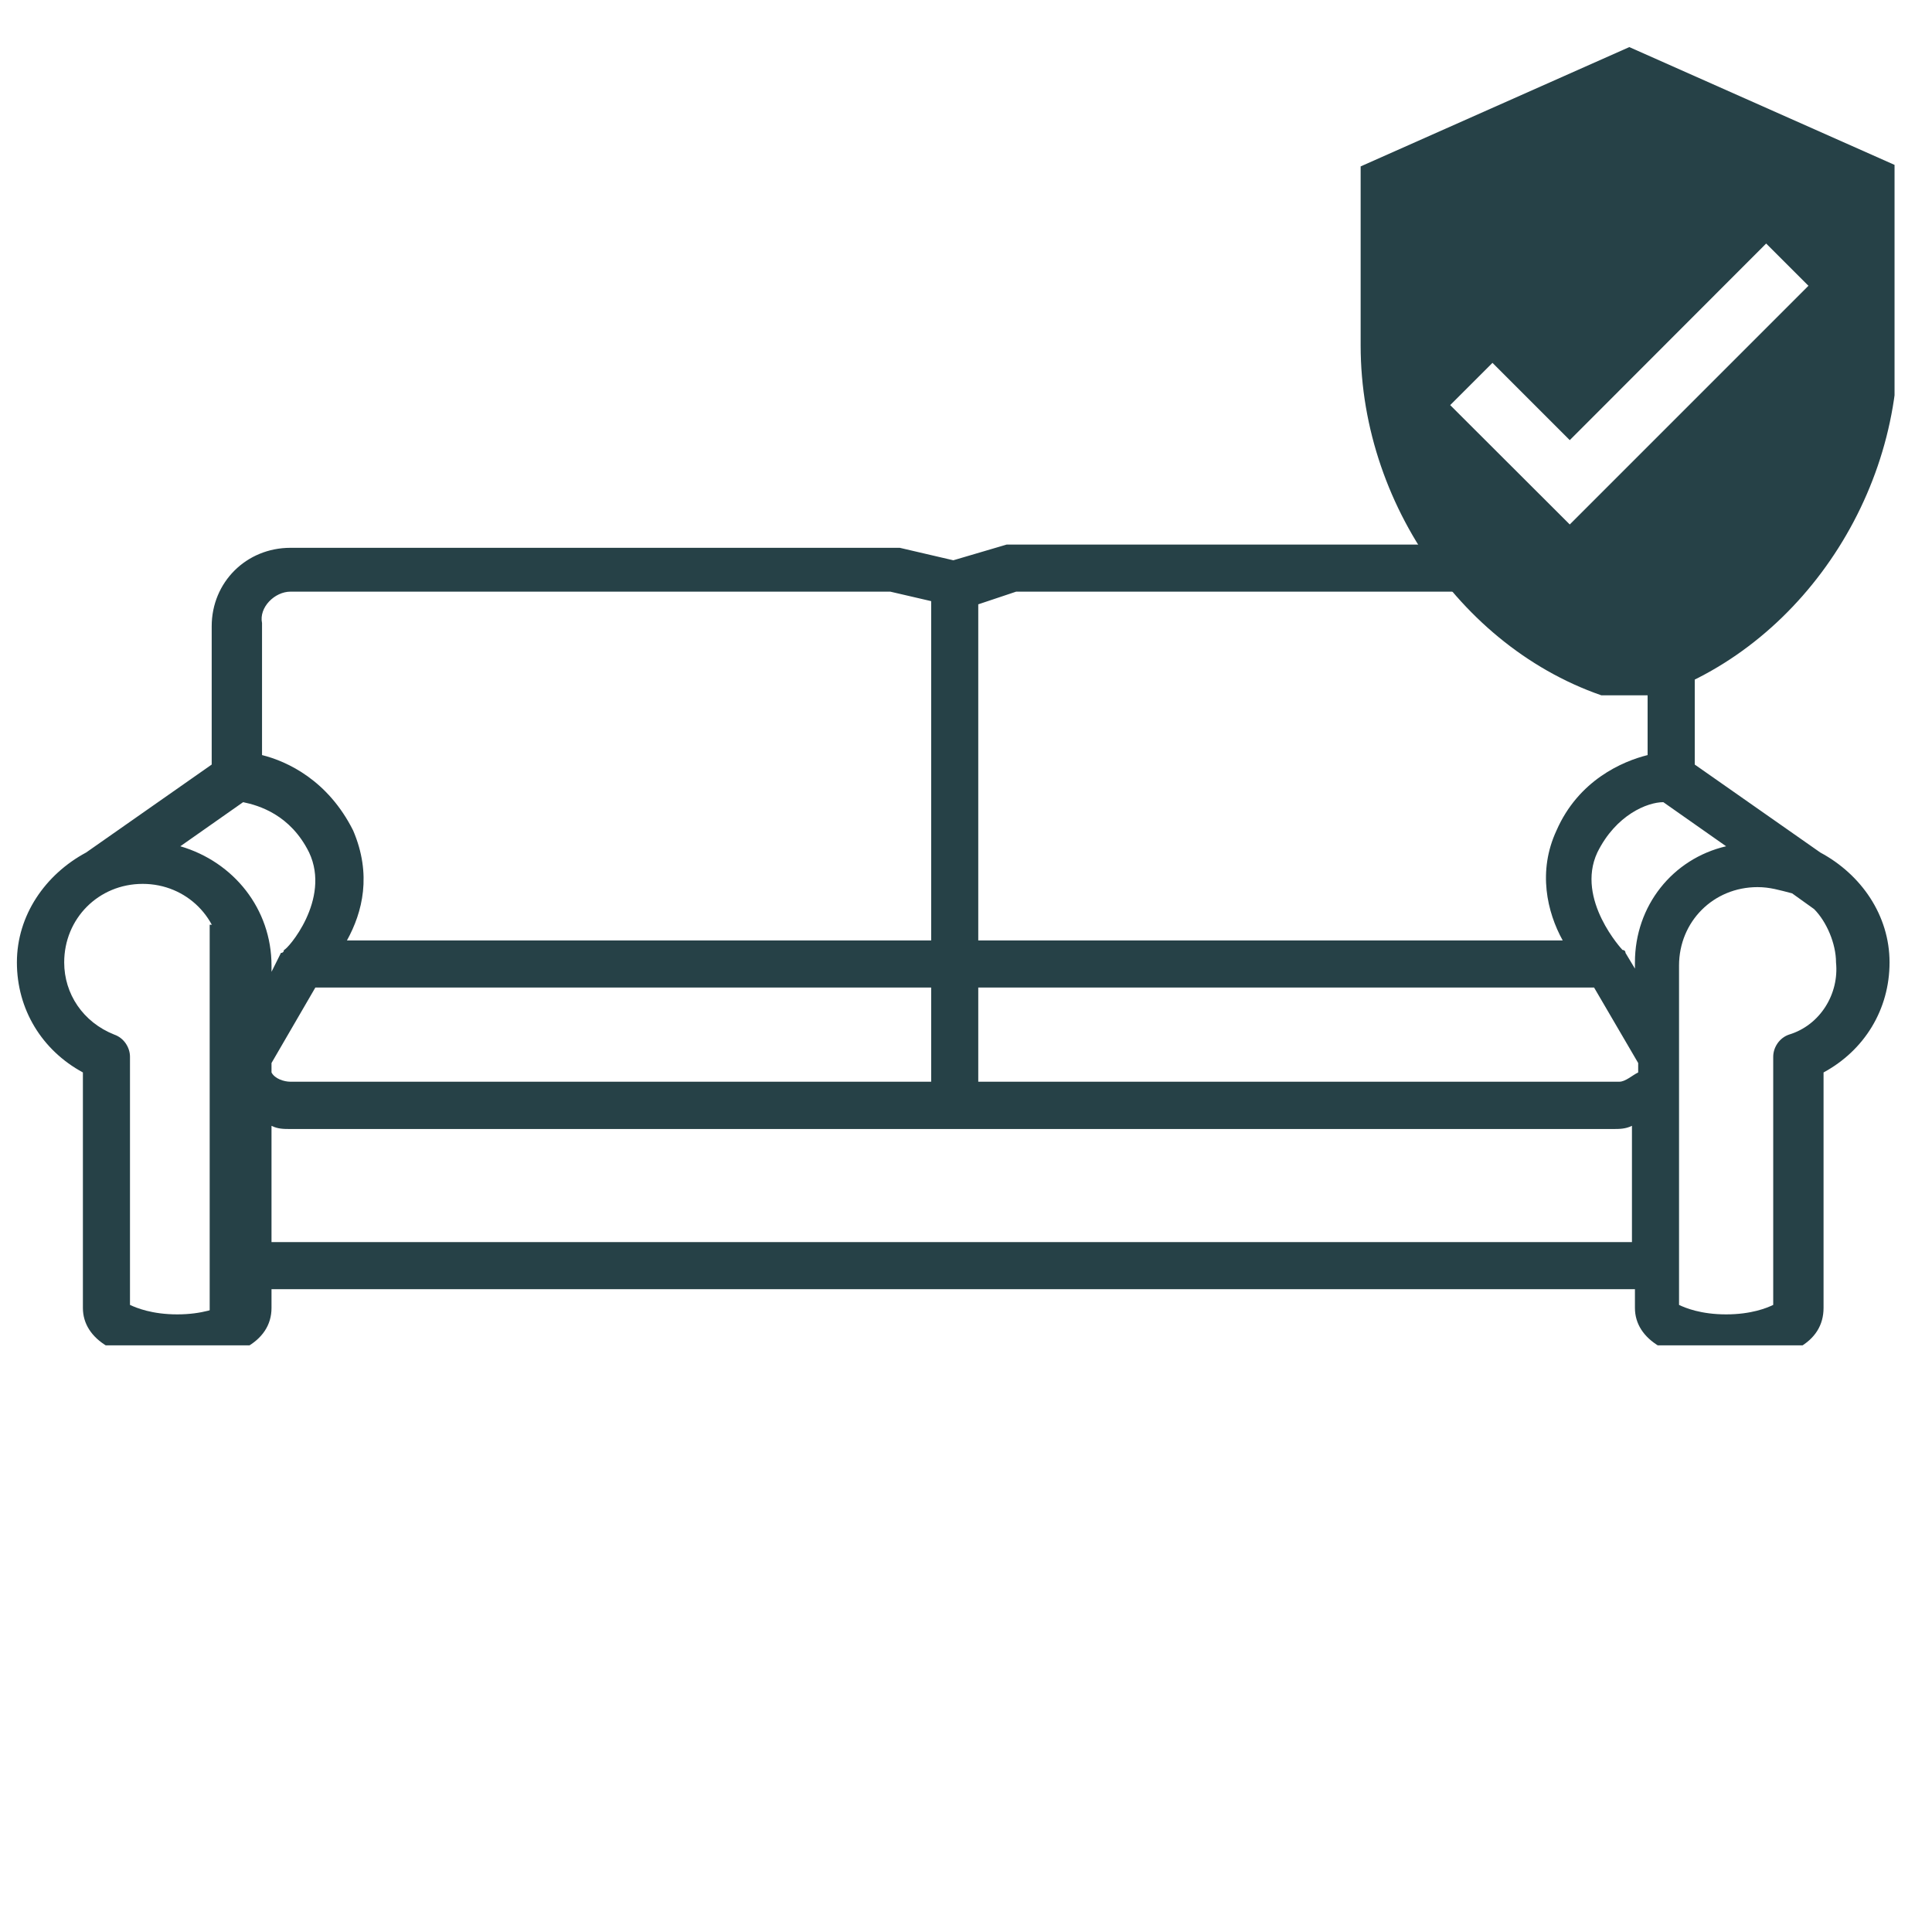
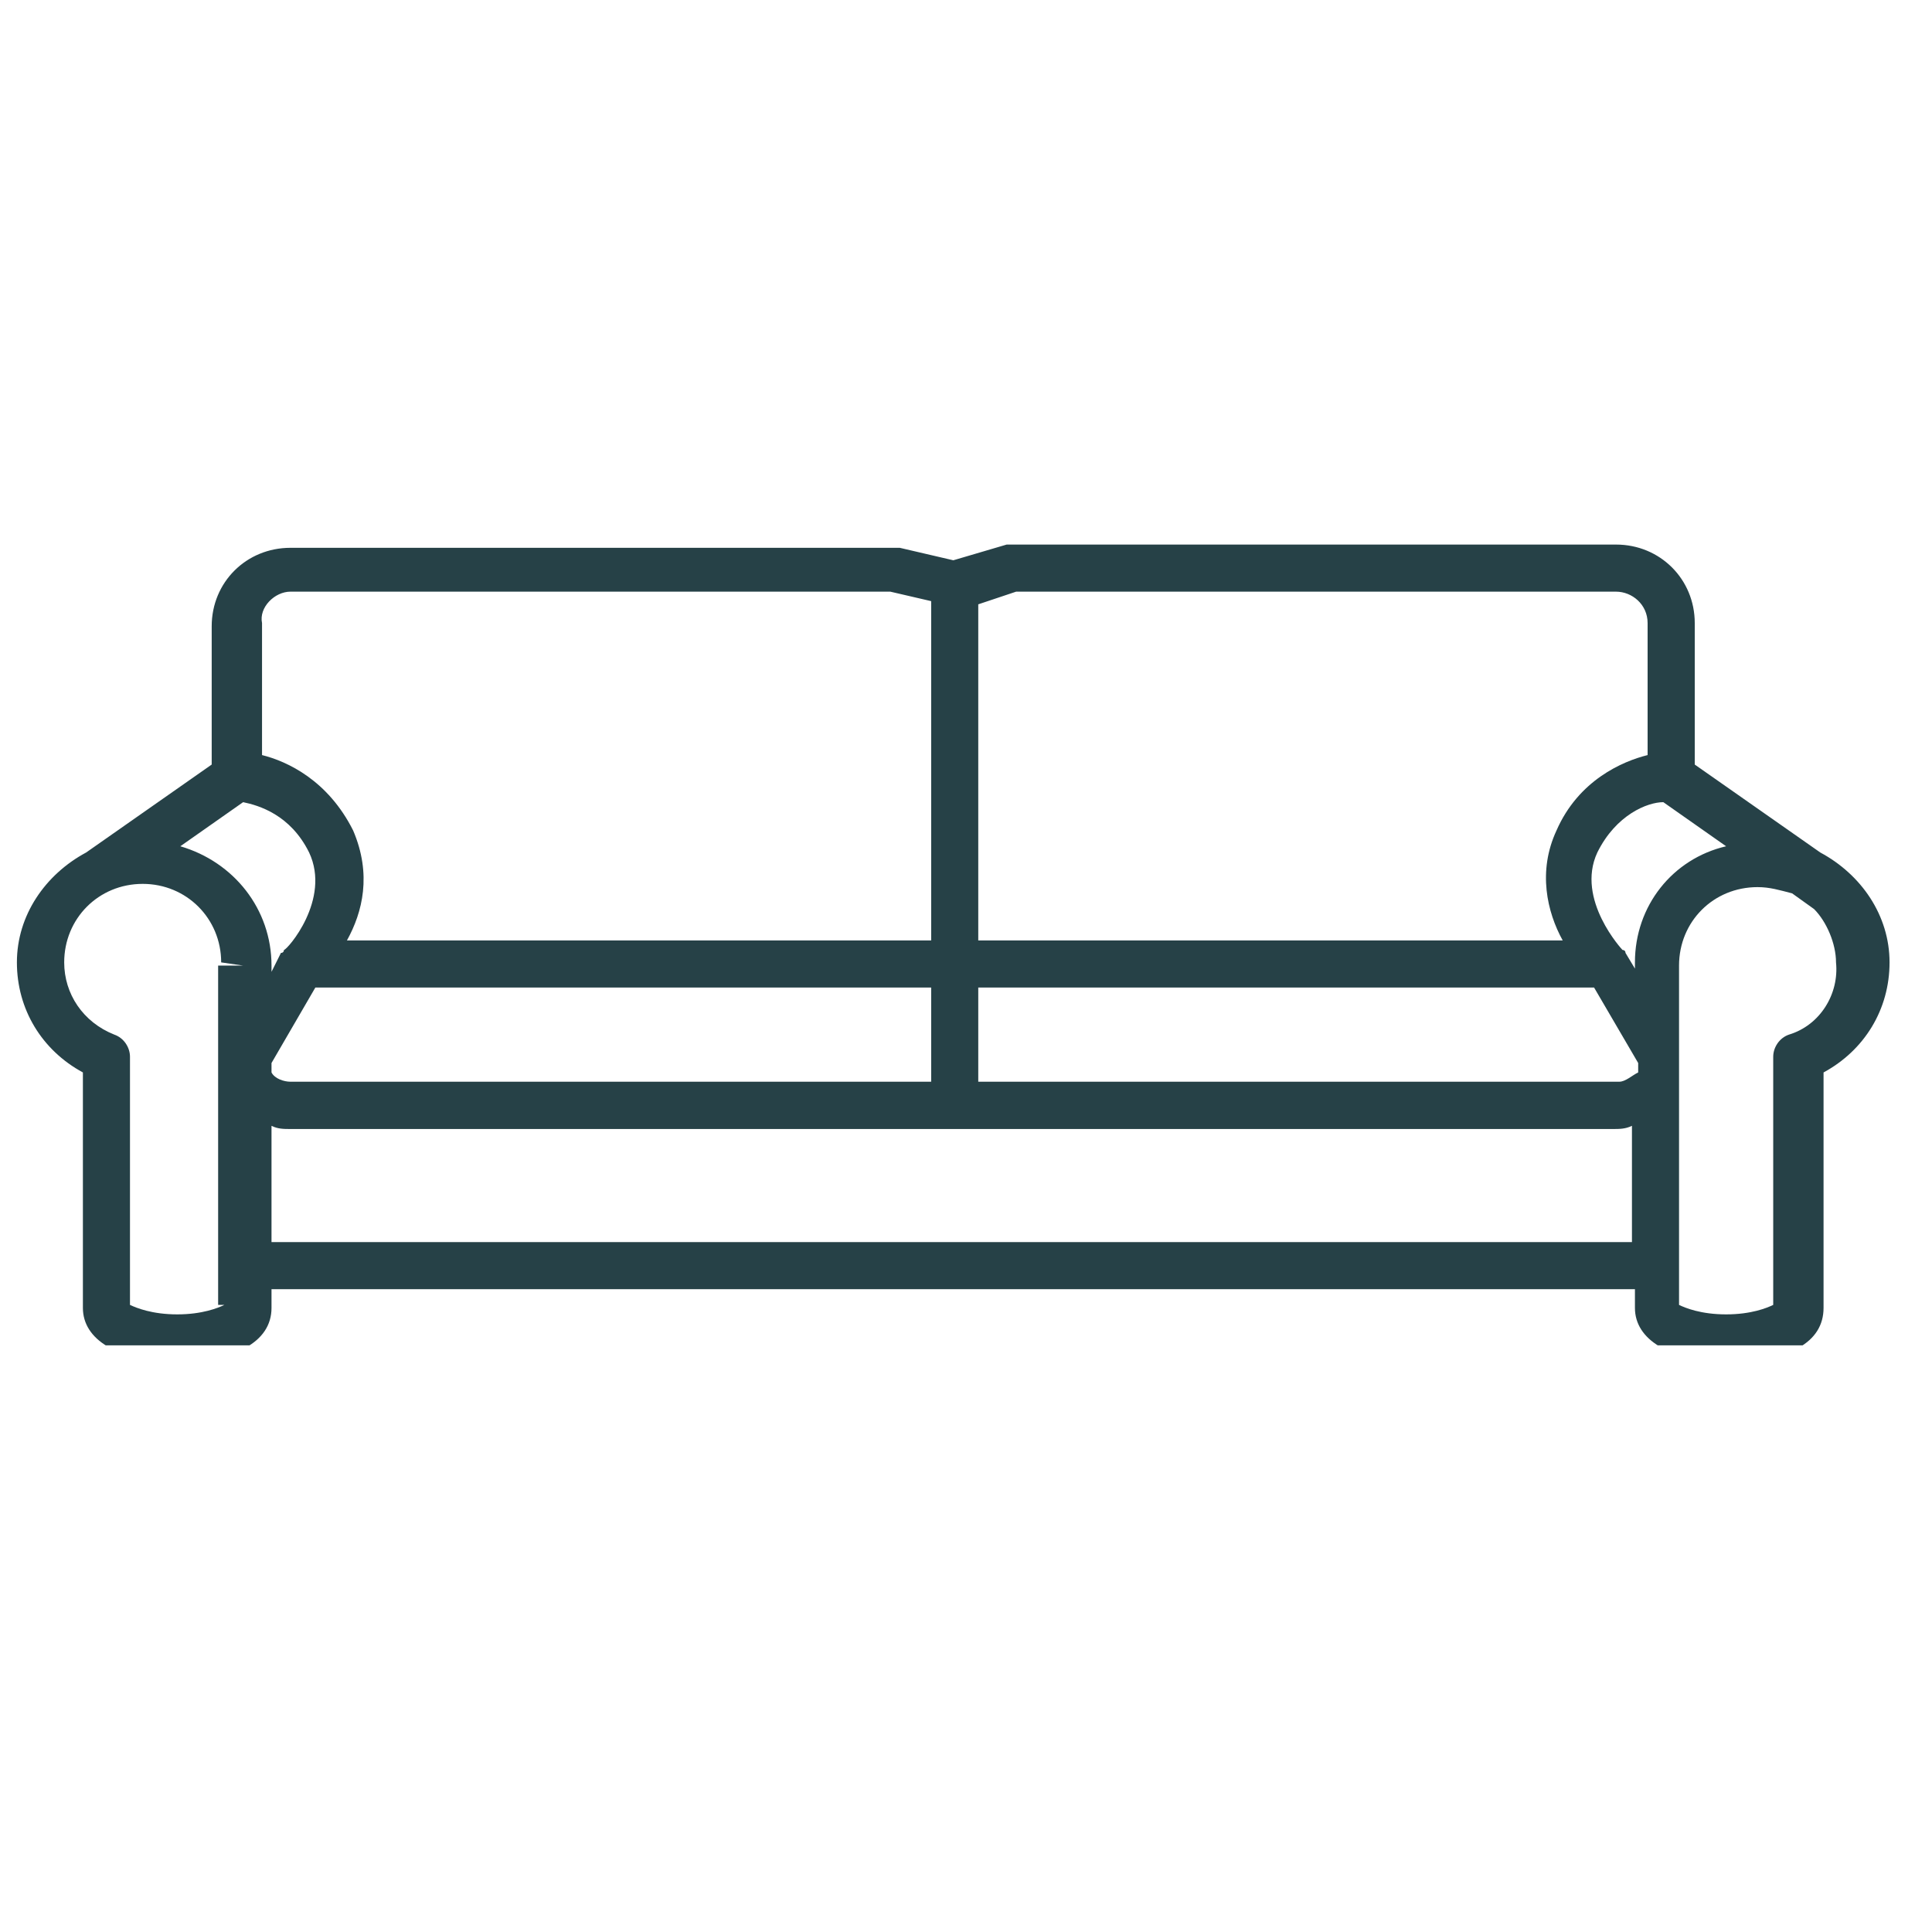
<svg xmlns="http://www.w3.org/2000/svg" width="50" zoomAndPan="magnify" viewBox="0 0 37.5 37.5" height="50" preserveAspectRatio="xMidYMid meet" version="1.0">
  <defs>
    <clipPath id="83035190ea">
      <path d="M 0.16 10.57 L 37 10.57 L 37 26.113 L 0.16 26.113 Z M 0.16 10.57 " clip-rule="nonzero" />
    </clipPath>
    <clipPath id="c74438e8b4">
      <path d="M 4.07 17.949 L 4.996 17.949 L 4.996 25.793 L 4.07 25.793 Z M 4.07 17.949 " clip-rule="nonzero" />
    </clipPath>
    <clipPath id="18c7a6a90e">
-       <path d="M 26.41 0.914 L 36.773 0.914 L 36.773 13.496 L 26.41 13.496 Z M 26.41 0.914 " clip-rule="nonzero" />
-     </clipPath>
+       </clipPath>
  </defs>
  <g clip-path="url(#83035190ea)">
    <path fill="#264147" d="M 35.332 16.547 L 32.895 14.84 L 32.895 12.094 C 32.895 11.242 32.223 10.57 31.367 10.57 L 19.539 10.57 L 18.504 10.875 L 17.465 10.633 L 5.637 10.633 C 4.781 10.633 4.109 11.301 4.109 12.156 L 4.109 14.84 L 1.672 16.547 C 0.879 16.973 0.328 17.766 0.328 18.68 C 0.328 19.594 0.816 20.387 1.609 20.816 L 1.609 25.387 C 1.609 26 2.281 26.426 3.441 26.426 C 4.539 26.426 5.27 26.059 5.27 25.387 L 5.27 25.023 L 31.734 25.023 L 31.734 25.387 C 31.734 26 32.406 26.426 33.562 26.426 C 34.723 26.426 35.395 26.059 35.395 25.387 L 35.395 20.816 C 36.188 20.387 36.676 19.594 36.676 18.68 C 36.676 17.766 36.125 16.973 35.332 16.547 Z M 5.27 18.801 L 5.27 18.742 C 5.27 17.645 4.539 16.73 3.5 16.426 L 4.719 15.57 C 5.023 15.633 5.637 15.812 6 16.547 C 6.43 17.461 5.574 18.438 5.512 18.438 C 5.512 18.438 5.512 18.496 5.453 18.496 L 5.27 18.863 Z M 5.27 20.633 L 6.121 19.168 L 18.074 19.168 L 18.074 20.996 L 5.637 20.996 C 5.512 20.996 5.332 20.938 5.27 20.816 Z M 18.988 19.168 L 30.941 19.168 L 31.797 20.633 L 31.797 20.816 C 31.676 20.875 31.551 20.996 31.43 20.996 L 18.988 20.996 Z M 31.734 18.68 L 31.734 18.801 L 31.551 18.496 C 31.551 18.438 31.492 18.438 31.492 18.438 C 31.492 18.438 30.578 17.461 31.004 16.547 C 31.367 15.812 31.98 15.57 32.285 15.57 L 33.504 16.426 C 32.465 16.668 31.734 17.582 31.734 18.68 Z M 19.723 11.484 L 31.367 11.484 C 31.676 11.484 31.98 11.73 31.98 12.094 L 31.98 14.656 C 31.492 14.777 30.637 15.145 30.211 16.121 C 29.844 16.91 30.027 17.703 30.332 18.254 L 18.988 18.254 L 18.988 11.73 Z M 5.637 11.484 L 17.281 11.484 L 18.074 11.668 L 18.074 18.254 L 6.734 18.254 C 7.039 17.703 7.219 16.973 6.855 16.121 C 6.367 15.145 5.574 14.777 5.086 14.656 L 5.086 12.094 C 5.023 11.789 5.332 11.484 5.637 11.484 Z M 4.355 25.328 C 4.234 25.387 3.926 25.512 3.441 25.512 C 2.953 25.512 2.648 25.387 2.523 25.328 L 2.523 20.512 C 2.523 20.328 2.402 20.145 2.219 20.082 C 1.609 19.84 1.246 19.289 1.246 18.68 C 1.246 17.828 1.914 17.156 2.77 17.156 C 3.621 17.156 4.293 17.828 4.293 18.68 L 4.719 18.742 L 4.234 18.742 L 4.234 25.328 Z M 5.27 24.109 L 5.27 21.852 C 5.391 21.914 5.512 21.914 5.637 21.914 L 31.309 21.914 C 31.43 21.914 31.551 21.914 31.676 21.852 L 31.676 24.109 Z M 34.723 20.082 C 34.539 20.145 34.418 20.328 34.418 20.512 L 34.418 25.328 C 34.297 25.387 33.992 25.512 33.504 25.512 C 33.016 25.512 32.711 25.387 32.59 25.328 L 32.59 24.594 C 32.59 24.594 32.59 24.535 32.59 24.535 L 32.59 18.742 C 32.59 17.887 33.258 17.219 34.113 17.219 C 34.355 17.219 34.539 17.277 34.785 17.34 L 35.211 17.645 C 35.453 17.887 35.637 18.316 35.637 18.68 C 35.699 19.289 35.332 19.898 34.723 20.082 Z M 34.723 20.082 " fill-opacity="1" fill-rule="nonzero" />
  </g>
  <g clip-path="url(#c74438e8b4)">
-     <path fill="#264147" d="M 4.07 17.949 L 4.996 17.949 L 4.996 25.793 L 4.07 25.793 Z M 4.07 17.949 " fill-opacity="1" fill-rule="nonzero" />
-   </g>
+     </g>
  <g clip-path="url(#18c7a6a90e)">
-     <path fill="#264147" d="M 31.625 0.914 L 26.41 3.23 L 26.41 6.707 C 26.41 9.922 28.633 12.926 31.625 13.656 C 34.617 12.926 36.84 9.922 36.84 6.707 L 36.84 3.23 Z M 30.469 10.18 L 28.148 7.863 L 28.969 7.043 L 30.469 8.543 L 34.281 4.727 L 35.102 5.547 Z M 30.469 10.18 " fill-opacity="1" fill-rule="nonzero" />
-   </g>
+     </g>
</svg>